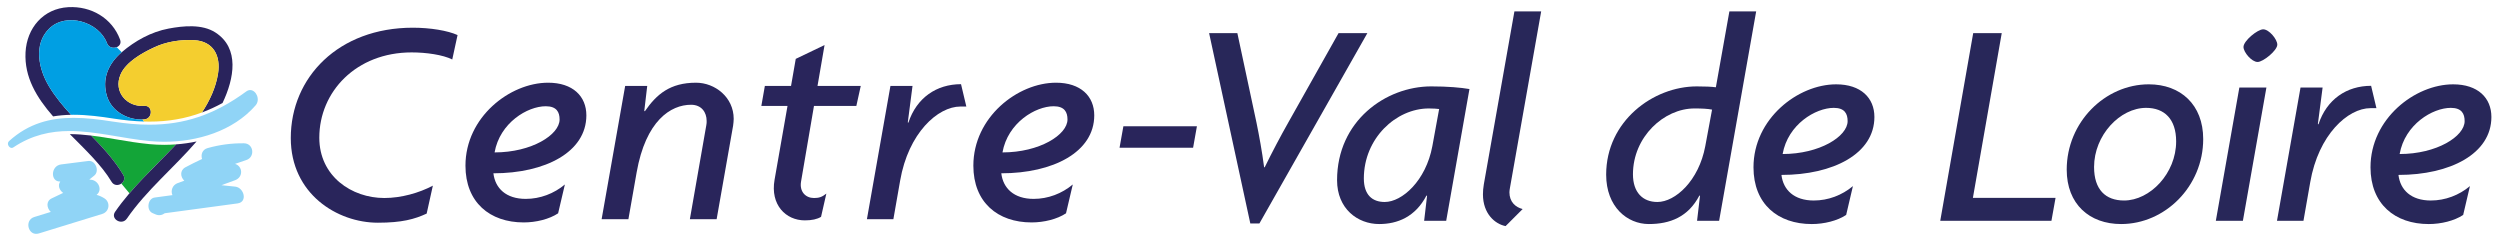
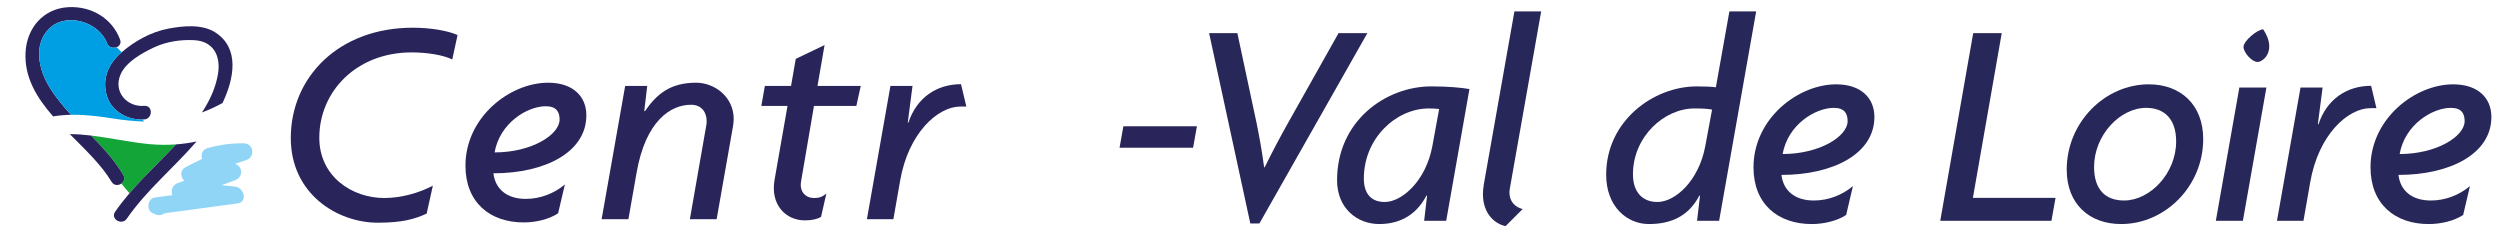
<svg xmlns="http://www.w3.org/2000/svg" version="1.1" id="Calque_1" x="0px" y="0px" width="439.5px" height="43.5px" viewBox="0 0 439.5 43.5" enable-background="new 0 0 439.5 43.5" xml:space="preserve">
  <g>
    <path fill="#13A538" d="M28.869,25.463c-0.865,0-1.735-0.042-2.585-0.122c-1.958-0.187-3.908-0.514-5.793-0.832   c-1.529-0.257-3.012-0.505-4.476-0.681c2.085,2.139,4.11,4.328,5.655,6.918c0.368,0.618,0.116,1.207-0.338,1.527l1.425,1.709   c2.463-2.88,5.238-5.472,7.854-8.237c0.113-0.12,0.227-0.245,0.34-0.366C30.266,25.431,29.573,25.463,28.869,25.463" />
    <path fill="#29235C" d="M12.491,20.184c-1.415-1.535-2.744-3.143-3.839-4.94C6.796,12.199,5.826,7.801,8.644,5.031   c3.016-2.965,8.784-1.159,10.163,2.558c0.531,1.429,2.839,0.816,2.303-0.63C19.702,3.163,16,1.043,12.013,1.26   C7.591,1.499,4.712,4.948,4.489,9.194c-0.231,4.393,1.969,7.978,4.848,11.271C10.334,20.296,11.384,20.204,12.491,20.184" />
    <path fill="#29235C" d="M16.014,23.829c-1.255-0.151-2.496-0.25-3.739-0.251c2.75,2.771,5.587,5.444,7.332,8.371   c0.787,1.32,2.853,0.124,2.063-1.201C20.125,28.157,18.1,25.967,16.014,23.829" />
    <path fill="#29235C" d="M30.954,25.381c-0.114,0.122-0.229,0.245-0.343,0.365c-3.56,3.763-7.414,7.2-10.375,11.486   c-0.877,1.269,1.19,2.465,2.058,1.208c3.486-5.045,8.281-8.952,12.265-13.574C33.397,25.117,32.193,25.29,30.954,25.381" />
    <path fill="#29235C" d="M25.363,20.997c1.523-0.121,1.54-2.508,0.005-2.387c-3.07,0.243-5.48-2.47-4.179-5.507   c0.944-2.207,3.763-3.761,5.817-4.737c2.195-1.043,4.724-1.433,7.132-1.304c3.398,0.182,4.689,2.775,4.193,5.879   c-0.393,2.454-1.453,4.73-2.829,6.831c1.217-0.453,2.419-1.004,3.619-1.663c2.053-4.308,3.035-9.623-1.248-12.395   c-2.337-1.513-5.661-1.173-8.237-0.689c-3.069,0.578-5.886,2.151-8.242,4.155c-2.368,2.015-3.536,4.747-2.569,7.786   C19.693,19.698,22.644,21.211,25.363,20.997" />
    <path fill="#90D4F6" d="M42.891,25.191c-2.188-0.025-4.288,0.253-6.395,0.844c-0.963,0.27-1.212,1.176-0.974,1.915   c-0.982,0.456-1.955,0.938-2.914,1.451c-1.042,0.558-0.896,1.732-0.209,2.36c-0.388,0.142-0.774,0.283-1.162,0.424   c-0.961,0.351-1.255,1.376-0.926,2.118l-3.122,0.422c-1.244,0.167-1.51,2.251-0.364,2.741c0.176,0.076,0.353,0.151,0.529,0.227   c0.606,0.259,1.183,0.117,1.61-0.206c4.267-0.577,8.534-1.152,12.801-1.728c1.816-0.245,1.133-2.77-0.394-2.948   c-0.814-0.093-1.629-0.178-2.444-0.254c0.801-0.292,1.6-0.585,2.401-0.877c1.479-0.542,1.353-2.457-0.01-2.872   c0.65-0.231,1.302-0.46,1.964-0.667C44.888,27.633,44.616,25.21,42.891,25.191" />
-     <path fill="#90D4F6" d="M18.348,34.864c-0.461-0.293-0.918-0.483-1.374-0.61c1.105-0.835,0.347-2.535-0.967-2.656   c-0.103-0.008-0.205-0.018-0.308-0.028c0.292-0.236,0.585-0.473,0.878-0.709c0.97-0.785,0.215-2.724-1.056-2.563   c-1.595,0.203-3.19,0.406-4.786,0.609C8.889,29.142,8.822,32,10.602,31.911c-0.512,0.67-0.146,1.543,0.5,2.003   c-0.663,0.32-1.323,0.645-1.995,0.951c-1.074,0.489-0.894,1.739-0.178,2.39c-0.965,0.297-1.93,0.593-2.895,0.89   c-1.843,0.568-1.062,3.465,0.792,2.895c3.719-1.145,7.438-2.29,11.158-3.435C19.242,37.218,19.458,35.565,18.348,34.864" />
    <path fill="#009FE3" d="M25.039,21.009c-2.627,0.076-5.379-1.419-6.213-4.042c-0.966-3.04,0.201-5.77,2.57-7.786l-0.881-0.884   c-0.597,0.242-1.417,0.072-1.707-0.709C17.428,3.872,11.66,2.065,8.644,5.03c-2.818,2.771-1.847,7.169,0.007,10.212   c1.096,1.799,2.426,3.405,3.842,4.941c0.151-0.002,0.3-0.008,0.453-0.008c2.404,0,4.855,0.333,6.936,0.659   c1.975,0.31,3.771,0.483,5.463,0.53L25.039,21.009z" />
-     <path fill="#F4CE2F" d="M25.368,18.61c1.535-0.122,1.519,2.266-0.004,2.387c-0.112,0.008-0.226,0.01-0.339,0.012   c0.004,0,0.008,0,0.013,0l0.304,0.351c0.313,0.008,0.624,0.019,0.93,0.019c0.4,0,0.796-0.009,1.189-0.024   c0.097-0.003,0.191-0.011,0.289-0.016c0.299-0.015,0.596-0.031,0.89-0.055c0.096-0.008,0.19-0.019,0.285-0.027   c0.296-0.027,0.591-0.056,0.883-0.092c0.082-0.01,0.162-0.023,0.243-0.034c0.307-0.041,0.612-0.085,0.915-0.137   c0.064-0.011,0.126-0.023,0.19-0.035c0.321-0.057,0.641-0.119,0.958-0.189c0.045-0.01,0.09-0.021,0.136-0.031   c0.336-0.075,0.671-0.157,1.004-0.247c0.027-0.007,0.055-0.015,0.083-0.023c0.351-0.096,0.7-0.198,1.048-0.31   c0.012-0.004,0.023-0.007,0.036-0.012c0.363-0.117,0.724-0.241,1.083-0.375c1.376-2.102,2.436-4.377,2.828-6.832   c0.497-3.103-0.795-5.697-4.193-5.878c-2.1-0.113-4.29,0.169-6.272,0.935l-1.62,0.742c-1.938,0.982-4.225,2.419-5.058,4.364   C19.888,16.14,22.298,18.853,25.368,18.61" />
-     <path fill="#90D4F6" d="M26.334,24.802c0.828,0.079,1.675,0.12,2.535,0.12c5.802,0,12.109-1.855,16.065-6.399   c0.889-1.022,0.089-2.692-0.957-2.692c-0.218,0-0.446,0.073-0.673,0.239C37.591,20.26,32.28,21.92,26.272,21.92   c-2.061,0-4.204-0.195-6.473-0.551c-2.313-0.362-4.61-0.652-6.853-0.652c-4.031,0-7.889,0.938-11.35,4.084   c-0.471,0.428-0.039,1.204,0.459,1.204c0.093,0,0.189-0.026,0.282-0.089c3.281-2.194,6.578-2.881,9.909-2.881   C16.849,23.035,21.522,24.345,26.334,24.802" />
  </g>
  <g>
    <g>
      <path fill="#29255B" d="M79.507,10.455c-1.655-0.829-4.603-1.242-7.137-1.242c-9.771,0-16.236,6.928-16.236,14.995    c0,6.776,5.689,10.601,11.427,10.601c2.948,0,6.102-0.879,8.535-2.172l-1.088,4.911c-2.119,0.983-4.344,1.604-8.582,1.604    c-7.138,0-15.306-5.065-15.306-14.891c0-10.652,8.375-19.391,21.457-19.391c3.105,0,6.156,0.518,7.861,1.293L79.507,10.455z" />
      <path fill="#29255B" d="M86.741,30.466c0.31,2.637,2.223,4.498,5.687,4.498c2.536,0,4.964-0.93,6.879-2.534l-1.189,5.07    c-1.552,1.032-3.878,1.602-6.05,1.602c-5.945,0-10.24-3.516-10.24-9.98c0-8.531,7.811-14.583,14.532-14.583    c4.343,0,6.723,2.381,6.723,5.74C103.082,26.744,95.841,30.466,86.741,30.466 M95.945,18.678c-3.206,0-8.066,2.894-8.998,8.116    c6.516,0,11.429-3.101,11.429-5.792C98.376,19.713,97.859,18.678,95.945,18.678" />
      <path fill="#29255B" d="M128.881,22.089l-2.896,16.442h-4.706l2.894-16.546c0.055-0.259,0.055-0.466,0.055-0.723    c0-1.501-0.879-2.845-2.742-2.845c-3.568,0-7.961,2.793-9.565,11.893l-1.447,8.222h-4.708l4.138-23.423h3.878l-0.518,4.394    l0.104,0.054c2.069-3,4.447-5.018,8.997-5.018c3.312,0,6.619,2.535,6.619,6.362C128.983,21.262,128.933,21.676,128.881,22.089" />
      <path fill="#29255B" d="M150.545,18.625h-7.449l-2.272,13.29c-0.309,1.808,0.827,2.895,2.272,2.895    c0.879,0,1.396-0.157,2.176-0.776l-0.932,4.084c-0.674,0.414-1.605,0.623-2.846,0.623c-3.363,0-6.101-2.742-5.327-7.138    l2.276-12.978h-4.6l0.618-3.518h4.603l0.828-4.757l5.064-2.429l-1.239,7.187h7.603L150.545,18.625z" />
      <path fill="#29255B" d="M168.844,18.729c-3.978,0-9.15,4.652-10.6,13.029l-1.188,6.773h-4.652l4.135-23.423h3.881l-0.831,6.411    l0.104,0.052c1.445-4.395,4.965-6.773,9.256-6.773l0.932,3.931H168.844z" />
-       <path fill="#29255B" d="M176.029,30.466c0.31,2.637,2.225,4.498,5.688,4.498c2.536,0,4.965-0.93,6.879-2.534l-1.191,5.07    c-1.551,1.032-3.877,1.602-6.049,1.602c-5.944,0-10.239-3.516-10.239-9.98c0-8.531,7.811-14.583,14.53-14.583    c4.344,0,6.723,2.381,6.723,5.74C192.37,26.744,185.129,30.466,176.029,30.466 M185.234,18.678c-3.204,0-8.064,2.894-9,8.116    c6.519,0,11.431-3.101,11.431-5.792C187.665,19.713,187.147,18.678,185.234,18.678" />
      <polygon fill="#29255B" points="209.748,25.967 196.817,25.967 197.491,22.194 210.419,22.194   " />
    </g>
    <g>
      <path fill="#282759" d="M221.404,39.282h-1.6l-7.243-33.454h4.967l3.36,15.719c0.465,2.275,0.981,5.065,1.344,7.859h0.104    c1.344-2.741,2.793-5.479,4.139-7.859l8.841-15.719h5.066L221.404,39.282z" />
      <path fill="#282759" d="M254.241,38.817h-3.877l0.515-4.395l-0.101-0.053c-1.967,3.776-5.122,5.018-8.324,5.018    c-3.778,0-7.398-2.69-7.398-7.705c0-10.444,8.585-16.494,16.55-16.494c2.894,0,5.218,0.205,6.724,0.466L254.241,38.817z     M251.188,19.066c-5.789,0-11.424,5.274-11.424,12.307c0,2.844,1.445,4.136,3.669,4.136c3.051,0,7.239-3.723,8.376-9.824    l1.192-6.519C252.637,19.118,251.966,19.066,251.188,19.066" />
      <path fill="#282759" d="M265.458,32.977c-0.05,0.31-0.101,0.566-0.101,0.826c0,1.707,1.084,2.638,2.324,2.947l-2.998,2.998    c-1.86-0.361-3.981-2.172-3.981-5.583c0-0.57,0.051-1.139,0.155-1.76L266.235,2h4.705L265.458,32.977z" />
      <path fill="#282759" d="M302.221,38.817h-3.878l0.518-4.395l-0.104-0.053c-1.966,3.776-5.169,5.018-8.895,5.018    c-3.775,0-7.498-2.999-7.498-8.685c0-9.412,8.272-15.513,15.927-15.513c1.552,0,2.532,0.049,3.36,0.153l2.376-13.34h4.708    L302.221,38.817z M297.877,19.066c-5.326,0-10.804,4.965-10.804,11.581c0,3.156,1.704,4.862,4.291,4.862    c3.15,0,7.287-3.723,8.424-9.824l1.192-6.414C300.257,19.118,299.17,19.066,297.877,19.066" />
      <path fill="#282759" d="M313.179,30.751c0.31,2.639,2.223,4.498,5.684,4.498c2.537,0,4.965-0.928,6.88-2.531l-1.188,5.068    c-1.554,1.032-3.878,1.602-6.05,1.602c-5.948,0-10.242-3.516-10.242-9.981c0-8.53,7.811-14.582,14.533-14.582    c4.344,0,6.724,2.38,6.724,5.74C329.52,27.03,322.277,30.751,313.179,30.751 M322.384,18.962c-3.207,0-8.069,2.895-8.999,8.116    c6.514,0,11.426-3.099,11.426-5.788C324.811,19.998,324.298,18.962,322.384,18.962" />
      <polygon fill="#282759" points="360.643,38.817 341.096,38.817 346.888,5.829 351.905,5.829 346.835,34.786 361.366,34.786   " />
      <path fill="#282759" d="M372.894,39.387c-5.584,0-9.565-3.516-9.565-9.567c0-8.325,6.724-14.996,14.431-14.996    c5.583,0,9.564,3.568,9.564,9.617C387.323,32.77,380.6,39.387,372.894,39.387 M377.289,18.962c-4.6,0-9.151,4.809-9.151,10.396    c0,3.98,2.019,5.891,5.273,5.891c4.553,0,9.156-4.754,9.156-10.391C382.567,20.925,380.496,18.962,377.289,18.962" />
-       <path fill="#282759" d="M394.3,38.82h-4.757l4.135-23.426h4.756L394.3,38.82z M396.885,10.895c-1.035,0-2.48-1.706-2.48-2.637    c0-1.086,2.48-3.103,3.464-3.103c1.036,0,2.48,1.758,2.48,2.689C400.349,8.877,397.868,10.895,396.885,10.895" />
+       <path fill="#282759" d="M394.3,38.82h-4.757l4.135-23.426h4.756L394.3,38.82z M396.885,10.895c-1.035,0-2.48-1.706-2.48-2.637    c0-1.086,2.48-3.103,3.464-3.103C400.349,8.877,397.868,10.895,396.885,10.895" />
      <path fill="#282759" d="M416.737,19.014c-3.978,0-9.151,4.653-10.601,13.029l-1.188,6.777h-4.655l4.137-23.426h3.883l-0.831,6.41    l0.104,0.057c1.445-4.398,4.965-6.775,9.256-6.775l0.933,3.929H416.737z" />
      <path fill="#282759" d="M421.65,30.751c0.31,2.639,2.223,4.498,5.686,4.498c2.536,0,4.964-0.928,6.879-2.531l-1.188,5.068    c-1.553,1.032-3.878,1.602-6.049,1.602c-5.949,0-10.243-3.516-10.243-9.981c0-8.53,7.811-14.582,14.529-14.582    c4.348,0,6.724,2.38,6.724,5.74C437.987,27.03,430.746,30.751,421.65,30.751 M430.855,18.962c-3.207,0-8.069,2.895-8.999,8.116    c6.513,0,11.426-3.099,11.426-5.788C433.282,19.998,432.767,18.962,430.855,18.962" />
    </g>
  </g>
  <g>
    <path fill="#272959" d="M89.652-19.775l-3.314-6.145h-2.172l-1.075,6.145h-2.106l2.458-14.001h4.389   c1.953,0,3.644,1.36,3.644,3.512c0,2.041-1.34,3.489-3.139,4.059l3.62,6.43H89.652z M87.238-32.086h-1.976l-0.789,4.476h1.976   c1.645,0,2.918-1.249,2.918-2.654C89.367-31.427,88.358-32.086,87.238-32.086" />
    <path fill="#272959" d="M99.05-31.383l-0.769-0.9c1.229-0.351,2.854-1.01,4.038-1.976l0.088,1.537   C101.2-31.999,100.302-31.691,99.05-31.383 M95.494-23.197c0.133,1.119,0.944,1.908,2.414,1.908c1.075,0,2.107-0.394,2.919-1.075   l-0.504,2.15c-0.66,0.439-1.646,0.68-2.567,0.68c-2.524,0-4.347-1.492-4.347-4.234c0-3.622,3.314-6.189,6.167-6.189   c1.845,0,2.854,1.01,2.854,2.435C102.43-24.778,99.357-23.197,95.494-23.197 M99.4-28.203c-1.359,0-3.423,1.23-3.817,3.445   c2.765,0,4.85-1.316,4.85-2.456C100.433-27.764,100.213-28.203,99.4-28.203" />
    <path fill="#272959" d="M111.605-28.203c0.11,0.176,0.265,0.636,0.265,1.075c0,2.129-1.713,3.886-4.324,3.886   c-0.833,0-1.426,0.13-1.426,0.613c0,0.088,0.065,0.241,0.219,0.286l2.567,0.944c1.295,0.483,2.262,1.426,2.262,2.786   c0,2.261-2.151,3.907-5.181,3.907c-2.325,0-3.861-1.493-3.861-3.248s1.163-2.985,2.787-3.445l-0.966-0.966   c0.22-0.68,0.833-1.316,1.426-1.601c-0.681-0.483-1.054-1.317-1.054-2.173c0-2.326,1.889-3.819,4.303-3.819   c0.525,0,0.943,0.065,1.25,0.153c0.329,0.088,0.769,0.132,1.252,0.132c0.549,0,1.053-0.153,1.338-0.35l0.374,1.514   C112.506-28.312,111.979-28.203,111.605-28.203 M108.381-28.312c-1.229,0-2.217,0.966-2.217,2.019c0,0.79,0.657,1.405,1.624,1.405   c1.098,0,2.217-0.922,2.217-1.954C110.005-27.631,109.366-28.312,108.381-28.312 M107.963-19.796l-1.536-0.439   c-1.338,0-2.501,0.966-2.501,2.129c0,0.878,0.854,1.799,2.216,1.799c1.953,0,3.006-1.142,3.006-2.063   C109.147-19.029,108.753-19.579,107.963-19.796" />
    <path fill="#272959" d="M116.789-31.625c-0.438,0-1.054-0.724-1.054-1.121c0-0.46,1.054-1.316,1.471-1.316   c0.438,0,1.054,0.747,1.054,1.142C118.26-32.481,117.206-31.625,116.789-31.625 M115.692-19.775h-2.021l1.757-9.941h2.019   L115.692-19.775z" />
    <path fill="#272959" d="M122.957-19.535c-2.371,0-4.06-1.492-4.06-4.06c0-3.533,2.853-6.363,6.122-6.363   c2.371,0,4.061,1.514,4.061,4.081C129.08-22.343,126.227-19.535,122.957-19.535 M124.822-28.203c-1.952,0-3.884,2.041-3.884,4.411   c0,1.69,0.855,2.502,2.238,2.502c1.932,0,3.885-2.019,3.885-4.411C127.062-27.369,126.183-28.203,124.822-28.203" />
    <path fill="#272959" d="M139.925-26.754l-1.229,6.978h-1.997l1.229-7.022c0.022-0.109,0.022-0.197,0.022-0.307   c0-0.636-0.373-1.207-1.163-1.207c-1.514,0-3.38,1.184-4.061,5.047l-0.613,3.489h-1.997l1.756-9.94h1.646l-0.221,1.864l0.044,0.023   c0.879-1.272,1.889-2.129,3.819-2.129c1.405,0,2.809,1.075,2.809,2.7C139.969-27.105,139.947-26.928,139.925-26.754" />
  </g>
</svg>